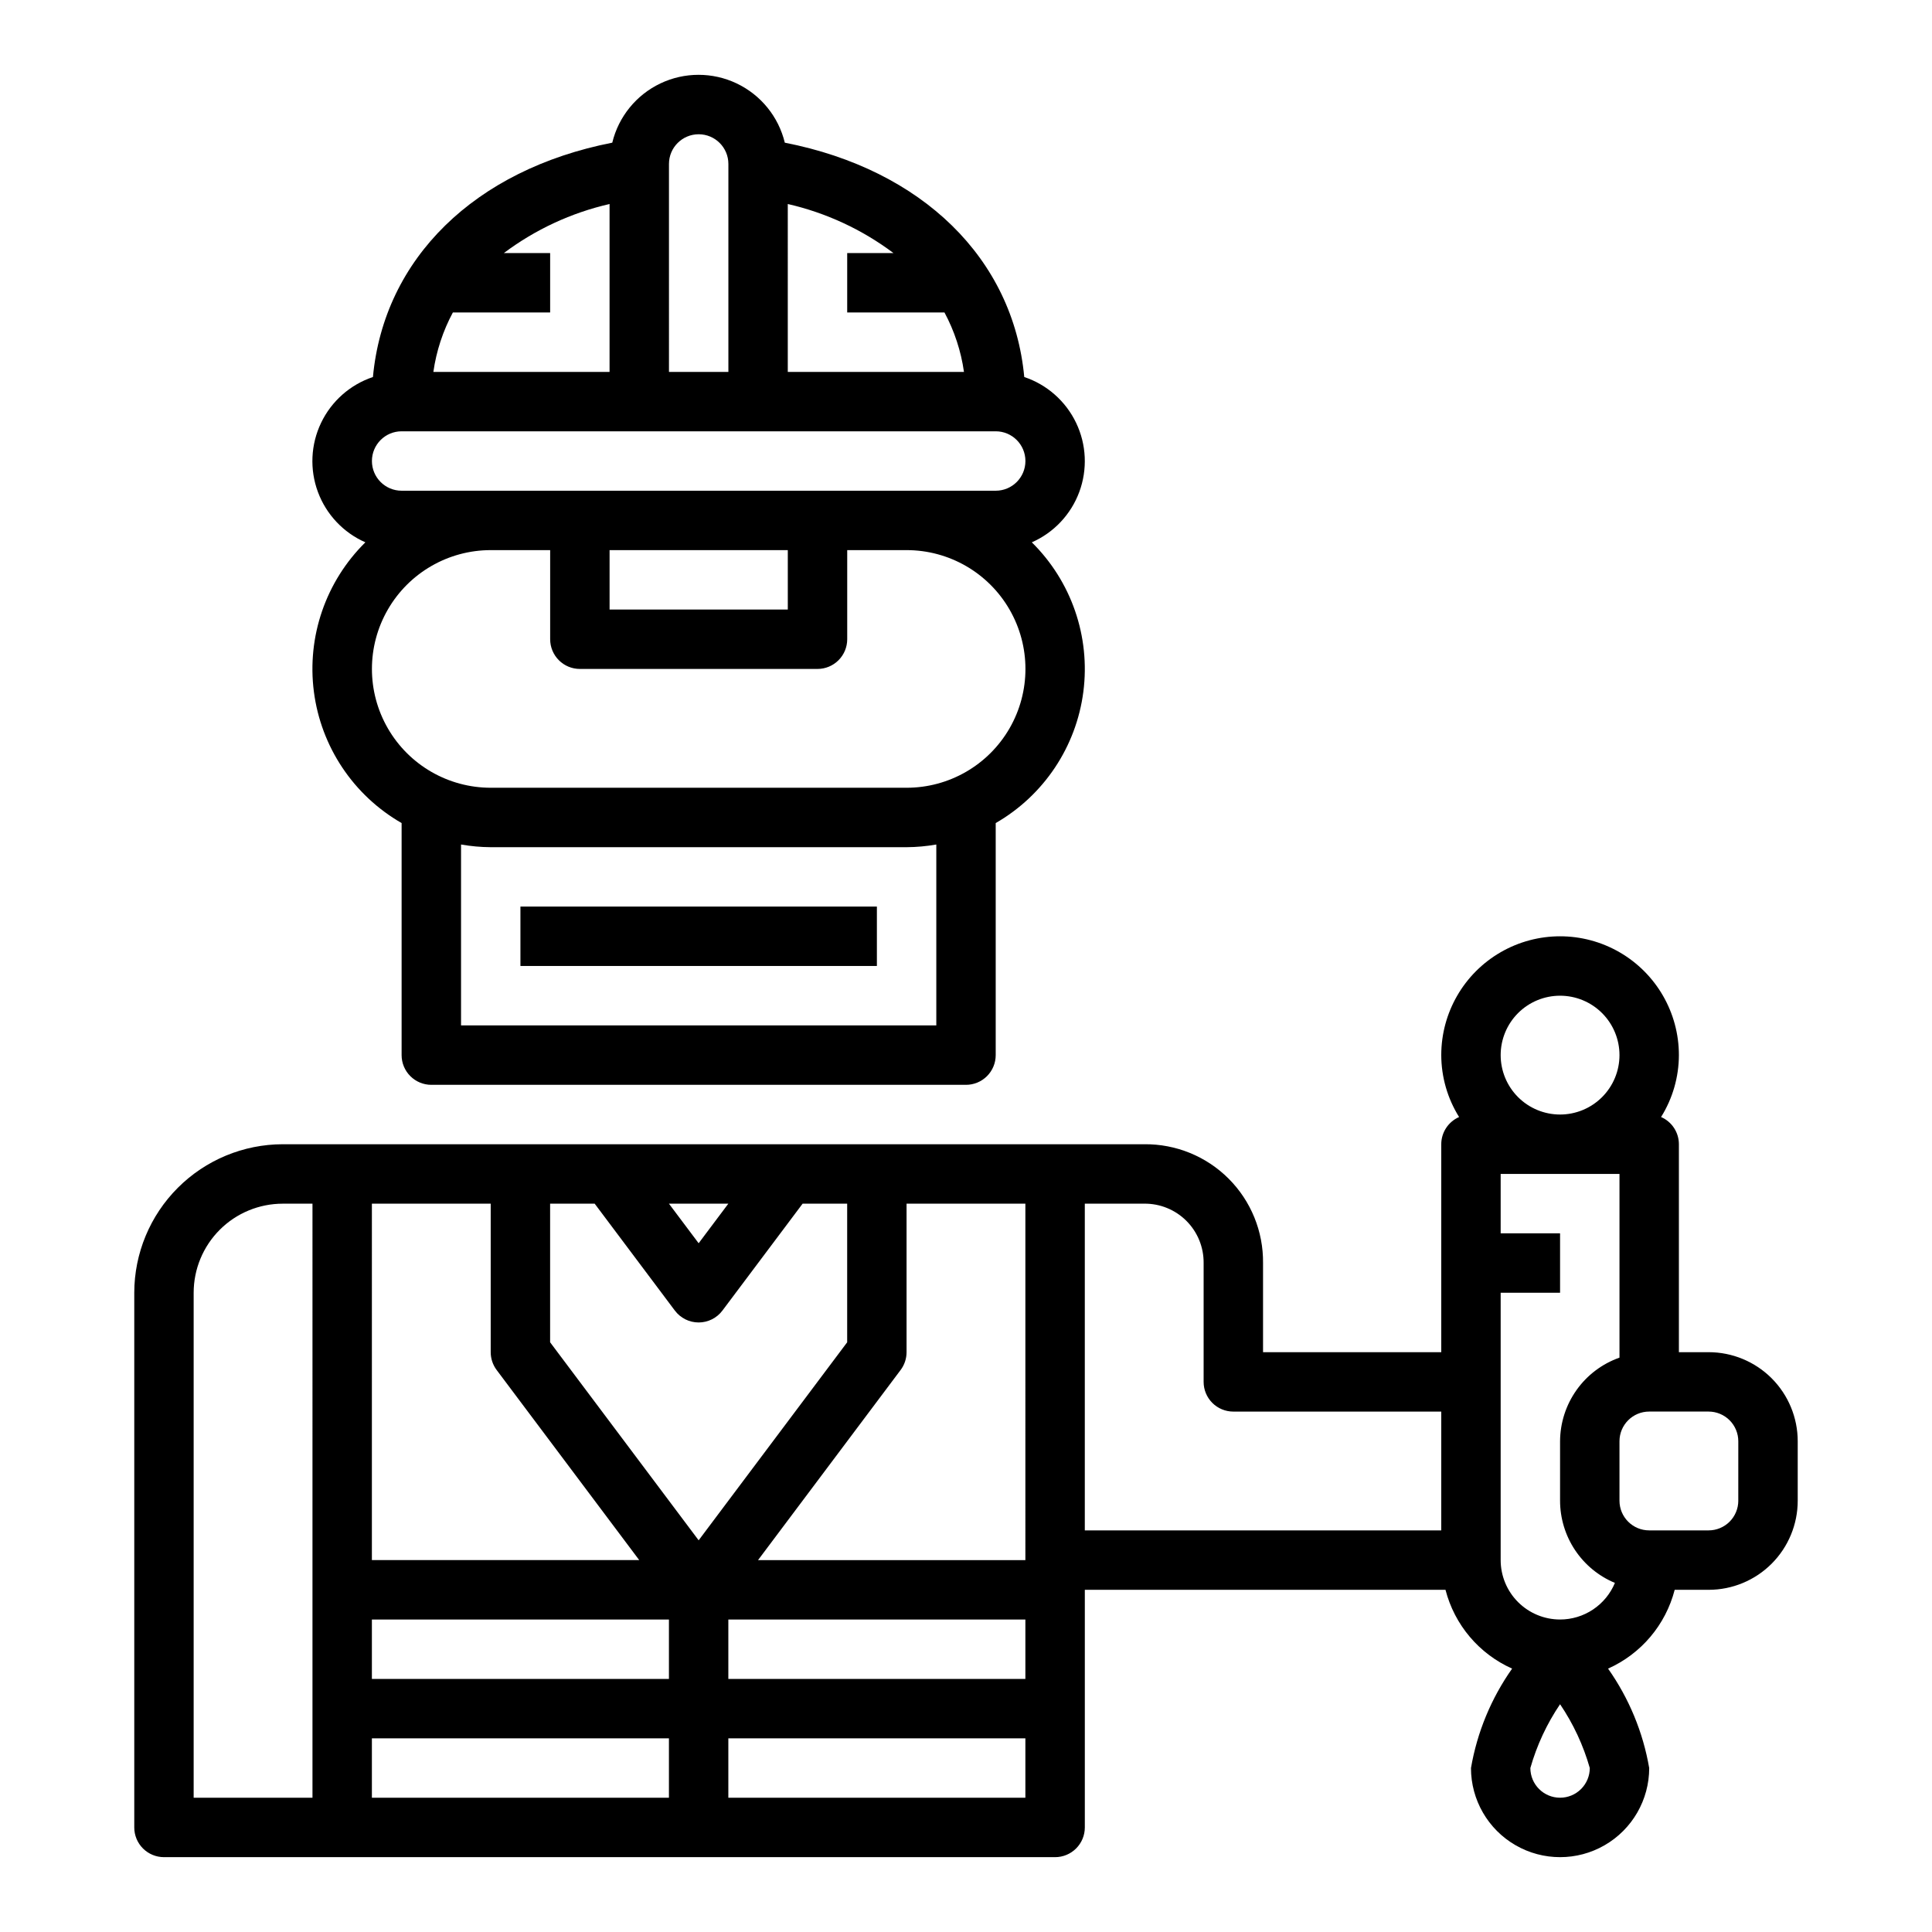
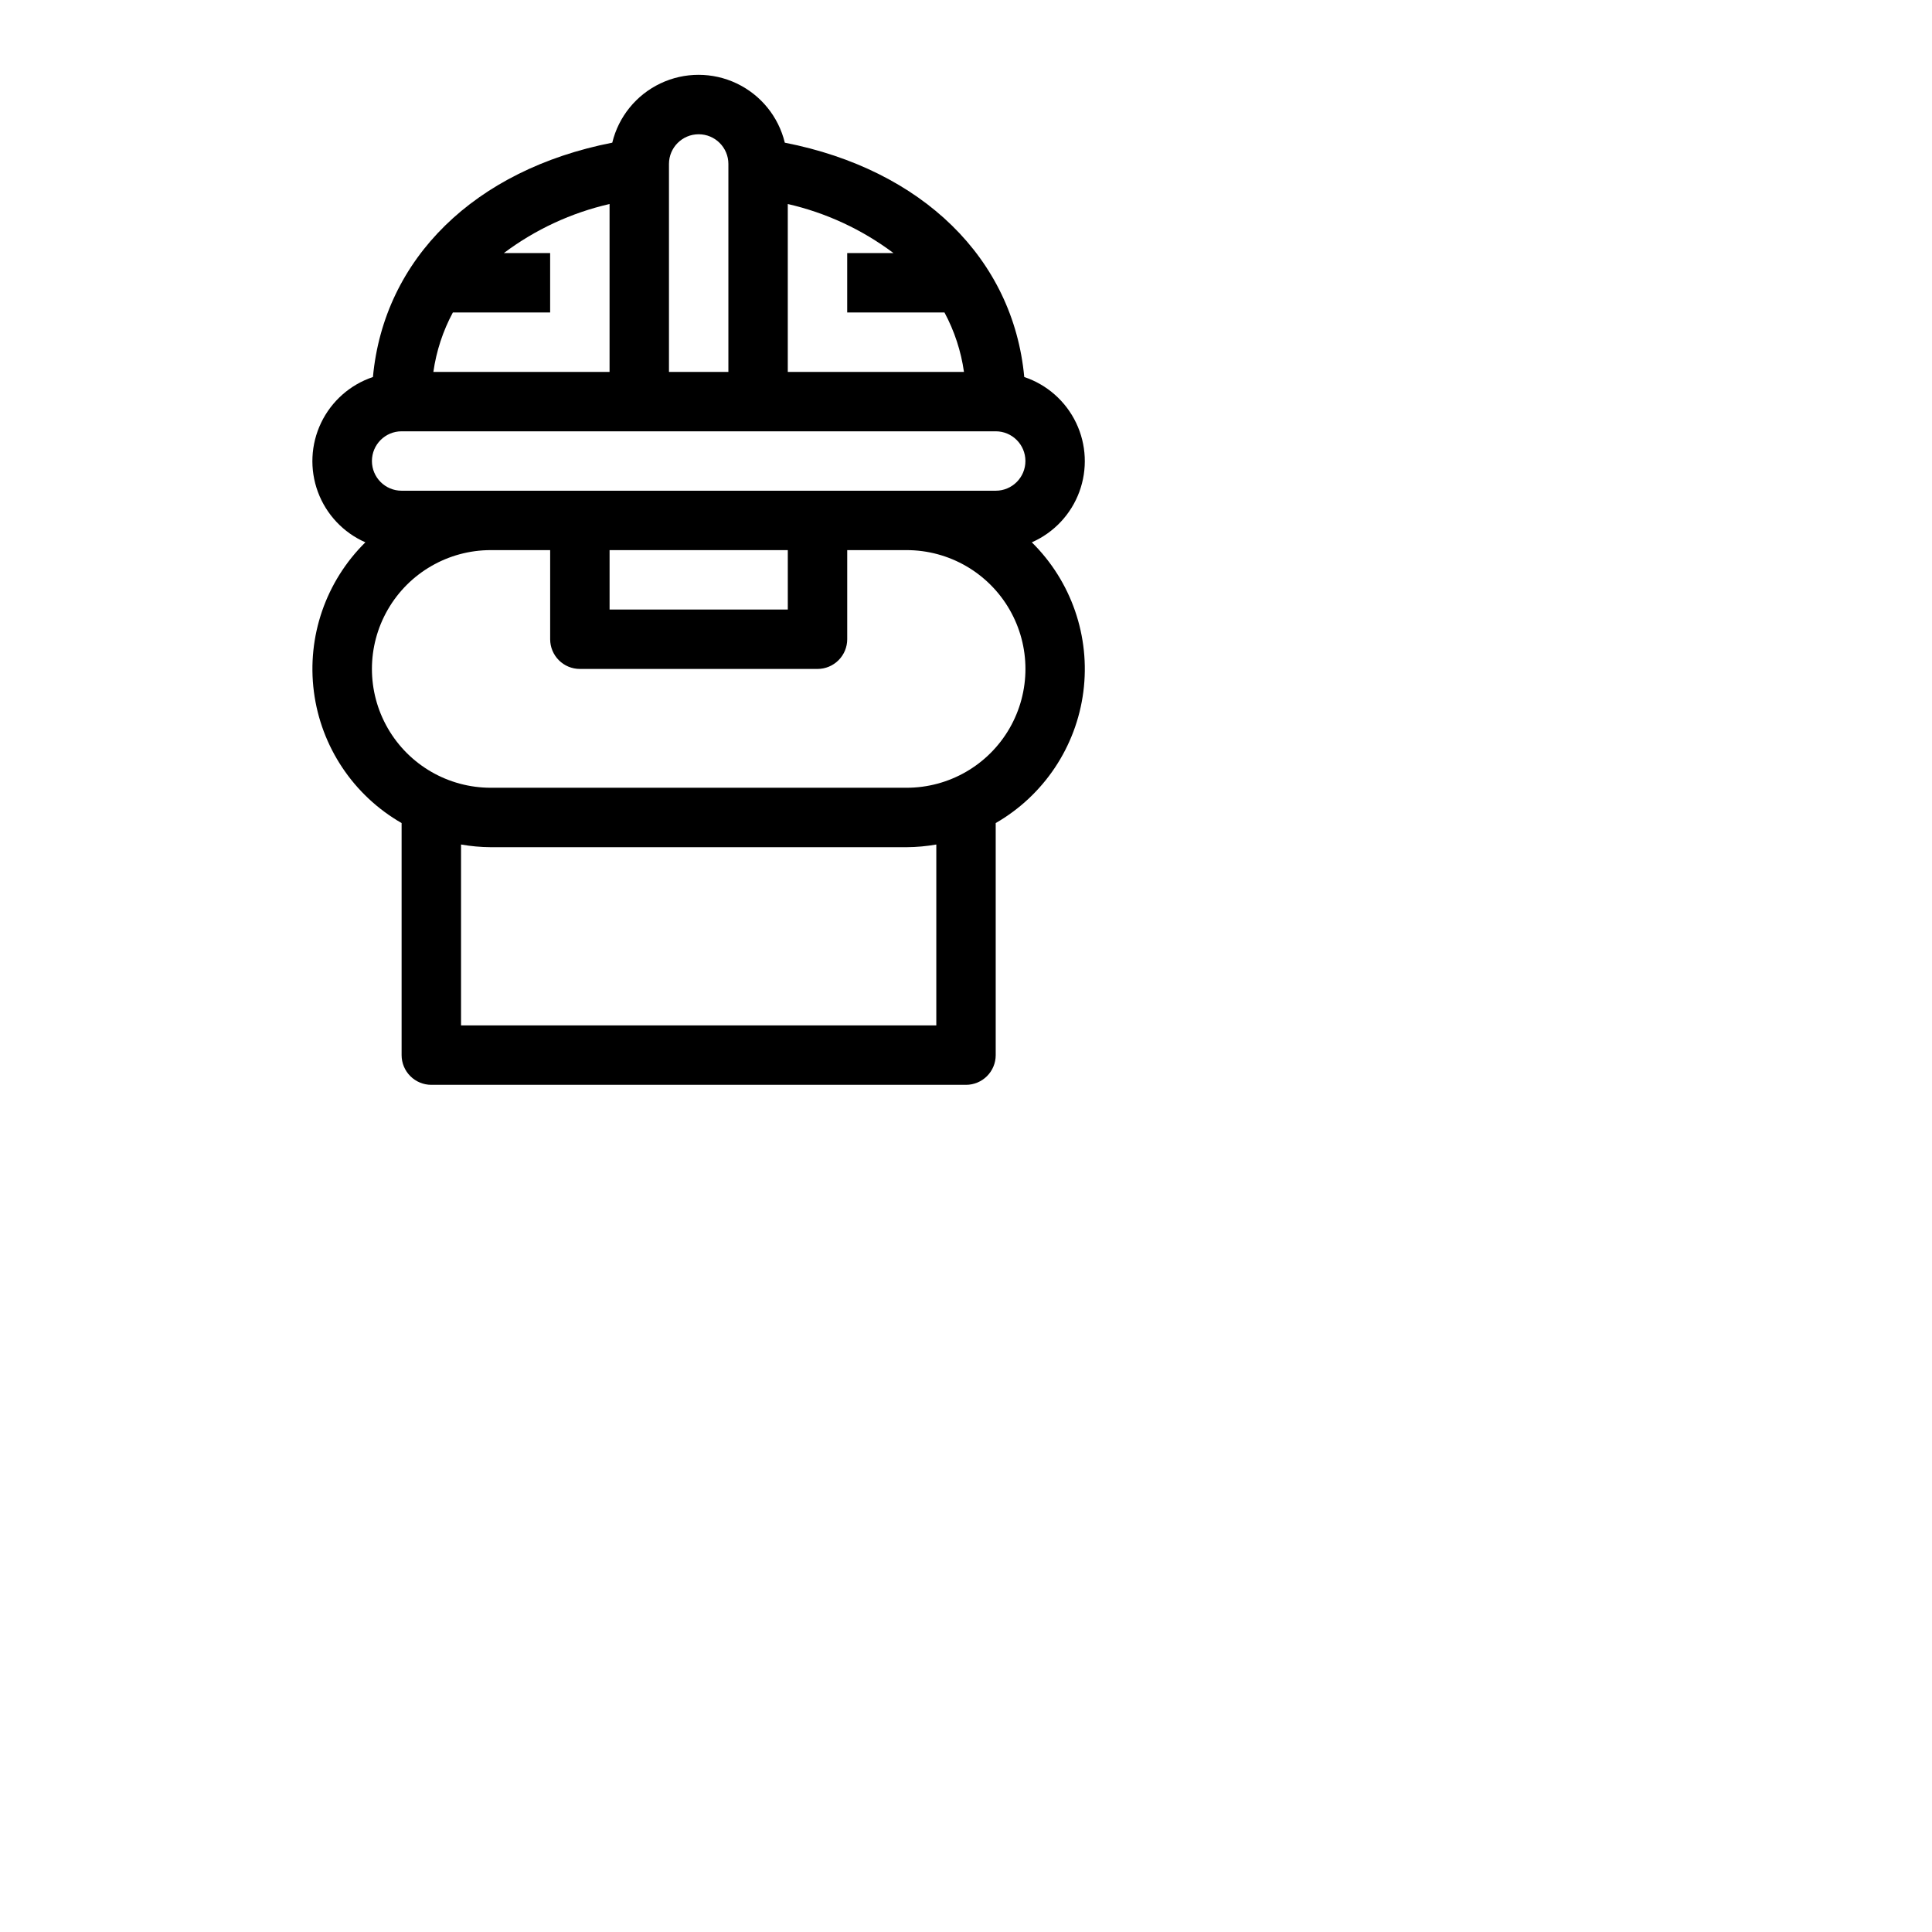
<svg xmlns="http://www.w3.org/2000/svg" fill="#000000" width="800px" height="800px" version="1.1" viewBox="144 144 512 512">
  <g>
-     <path d="m281.92 384.25h94.465v15.742h-94.465z" />
    <path d="m250.43 362.12v61.496c0 2.09 0.828 4.09 2.305 5.566 1.477 1.477 3.481 2.309 5.566 2.309h141.7c2.086 0 4.09-0.832 5.566-2.309 1.477-1.477 2.305-3.477 2.305-5.566v-61.496c12.758-7.344 21.352-20.227 23.23-34.824 1.875-14.602-3.176-29.238-13.66-39.574 5.828-2.562 10.367-7.379 12.578-13.348 2.211-5.965 1.91-12.578-0.84-18.316-2.75-5.742-7.707-10.125-13.742-12.145-2.922-31.367-27.004-54.961-63.457-62.102-1.668-6.887-6.352-12.652-12.75-15.699-6.398-3.043-13.828-3.043-20.223 0-6.398 3.047-11.082 8.812-12.75 15.699-36.434 7.141-60.504 30.699-63.426 62.102-6.035 2.019-10.992 6.402-13.742 12.145-2.75 5.738-3.051 12.352-0.84 18.316 2.211 5.969 6.75 10.785 12.578 13.348-10.484 10.34-15.531 24.98-13.645 39.582 1.883 14.598 10.484 27.48 23.246 34.816zm141.7 53.625h-125.95v-47.941c2.598 0.457 5.231 0.695 7.871 0.711h110.21c2.641-0.016 5.273-0.254 7.871-0.711zm-39.359-217.68c10.148 2.324 19.691 6.758 28.016 13.004h-12.27v15.742h25.781c2.633 4.906 4.383 10.234 5.164 15.746h-46.691zm-31.488-10.613c0-4.348 3.523-7.871 7.871-7.871 4.348 0 7.875 3.523 7.875 7.871v55.105h-15.746zm-57.27 39.359h25.781v-15.742h-12.27c8.324-6.246 17.867-10.68 28.016-13.004v44.492h-46.691c0.781-5.512 2.531-10.84 5.164-15.746zm-13.578 31.488h157.44c4.348 0 7.871 3.527 7.871 7.875 0 4.348-3.523 7.871-7.871 7.871h-157.44c-4.348 0-7.871-3.523-7.871-7.871 0-4.348 3.523-7.875 7.871-7.875zm102.34 31.488v15.742l-47.23 0.004v-15.746zm-78.719 0h15.742v23.617c0 2.086 0.832 4.09 2.309 5.566 1.473 1.477 3.477 2.305 5.566 2.305h62.977-0.004c2.09 0 4.09-0.828 5.566-2.305 1.477-1.477 2.309-3.481 2.309-5.566v-23.617h15.742c11.25 0 21.645 6.004 27.27 15.746 5.625 9.742 5.625 21.746 0 31.488-5.625 9.742-16.02 15.742-27.27 15.742h-110.21c-11.25 0-21.645-6-27.27-15.742-5.625-9.742-5.625-21.746 0-31.488 5.625-9.742 16.02-15.746 27.27-15.746z" />
-     <path d="m596.8 502.34h-7.875v-55.105c0-3.129-1.855-5.961-4.723-7.211 3.07-4.922 4.707-10.602 4.723-16.406 0-11.25-6-21.645-15.742-27.27-9.742-5.625-21.746-5.625-31.488 0-9.742 5.625-15.746 16.02-15.746 27.27 0.016 5.805 1.652 11.484 4.727 16.406-2.867 1.25-4.723 4.082-4.727 7.211v55.105h-47.23v-23.617c0.09-8.379-3.195-16.441-9.121-22.367-5.926-5.926-13.988-9.211-22.367-9.121h-228.29c-10.434 0.012-20.438 4.164-27.816 11.543-7.379 7.379-11.531 17.383-11.543 27.816v141.7c0 2.086 0.828 4.09 2.305 5.566 1.477 1.473 3.481 2.305 5.566 2.305h236.16c2.09 0 4.09-0.832 5.566-2.305 1.477-1.477 2.309-3.481 2.309-5.566v-62.977h95.582c2.394 9.285 8.895 16.973 17.656 20.883-5.547 7.863-9.273 16.863-10.902 26.348 0 8.438 4.5 16.234 11.809 20.453 7.305 4.219 16.309 4.219 23.613 0 7.309-4.219 11.809-12.016 11.809-20.453-1.629-9.484-5.356-18.484-10.902-26.348 8.758-3.91 15.258-11.598 17.656-20.883h8.992c6.262 0 12.27-2.488 16.699-6.918 4.426-4.43 6.914-10.438 6.914-16.699v-15.746c0-6.262-2.488-12.27-6.914-16.699-4.43-4.426-10.438-6.914-16.699-6.914zm-369.99 118.08h-31.488v-133.82c0-6.262 2.488-12.27 6.918-16.699 4.43-4.43 10.438-6.914 16.699-6.914h7.871zm110.21-157.44-7.871 10.492-7.875-10.492zm-94.465 0h31.488v39.359c0 1.703 0.551 3.359 1.574 4.723l37.785 50.379h-70.848zm78.719 157.44h-78.719v-15.742h78.719zm0-31.488h-78.719v-15.742h78.719zm-31.488-89.211v-36.738h11.809l21.254 28.34v-0.004c1.488 1.984 3.82 3.148 6.297 3.148 2.481 0 4.812-1.164 6.301-3.148l21.254-28.336h11.809v36.738l-39.359 52.477zm125.95 120.7h-78.719v-15.742h78.719zm0-31.488h-78.719v-15.742h78.719zm0-31.488h-70.848l37.785-50.383v0.004c1.023-1.363 1.574-3.019 1.574-4.723v-39.359h31.488zm110.21-7.871h-94.461v-86.59h15.742c4.188-0.047 8.219 1.598 11.184 4.559 2.961 2.965 4.606 6.996 4.562 11.184v31.488c0 2.086 0.828 4.09 2.305 5.566 1.477 1.477 3.477 2.305 5.566 2.305h55.105zm31.488-141.7c4.176 0 8.18 1.656 11.133 4.609 2.953 2.953 4.613 6.957 4.613 11.133s-1.66 8.18-4.613 11.133c-2.953 2.953-6.957 4.613-11.133 4.613s-8.18-1.66-11.133-4.613c-2.949-2.953-4.609-6.957-4.609-11.133s1.66-8.18 4.609-11.133c2.953-2.953 6.957-4.609 11.133-4.609zm0 212.54c-4.348 0-7.871-3.523-7.871-7.871 1.707-6.016 4.363-11.723 7.871-16.902 3.508 5.18 6.168 10.887 7.875 16.902 0 2.09-0.832 4.09-2.309 5.566-1.477 1.477-3.477 2.305-5.566 2.305zm0-47.23c-4.176 0-8.18-1.66-11.133-4.613-2.949-2.953-4.609-6.957-4.609-11.133v-70.848h15.742v-15.742h-15.742v-15.746h31.488v48.684c-4.59 1.621-8.566 4.621-11.383 8.59-2.816 3.969-4.34 8.707-4.363 13.574v15.746c0.004 4.66 1.383 9.215 3.969 13.094 2.586 3.879 6.262 6.902 10.566 8.695-1.195 2.871-3.215 5.324-5.801 7.051-2.586 1.727-5.625 2.648-8.734 2.648zm47.23-31.488h0.004c0 2.086-0.832 4.09-2.305 5.566-1.477 1.477-3.481 2.305-5.566 2.305h-15.746c-4.348 0-7.871-3.523-7.871-7.871v-15.746c0-4.348 3.523-7.871 7.871-7.871h15.746c2.086 0 4.09 0.832 5.566 2.305 1.473 1.477 2.305 3.481 2.305 5.566z" />
  </g>
</svg>